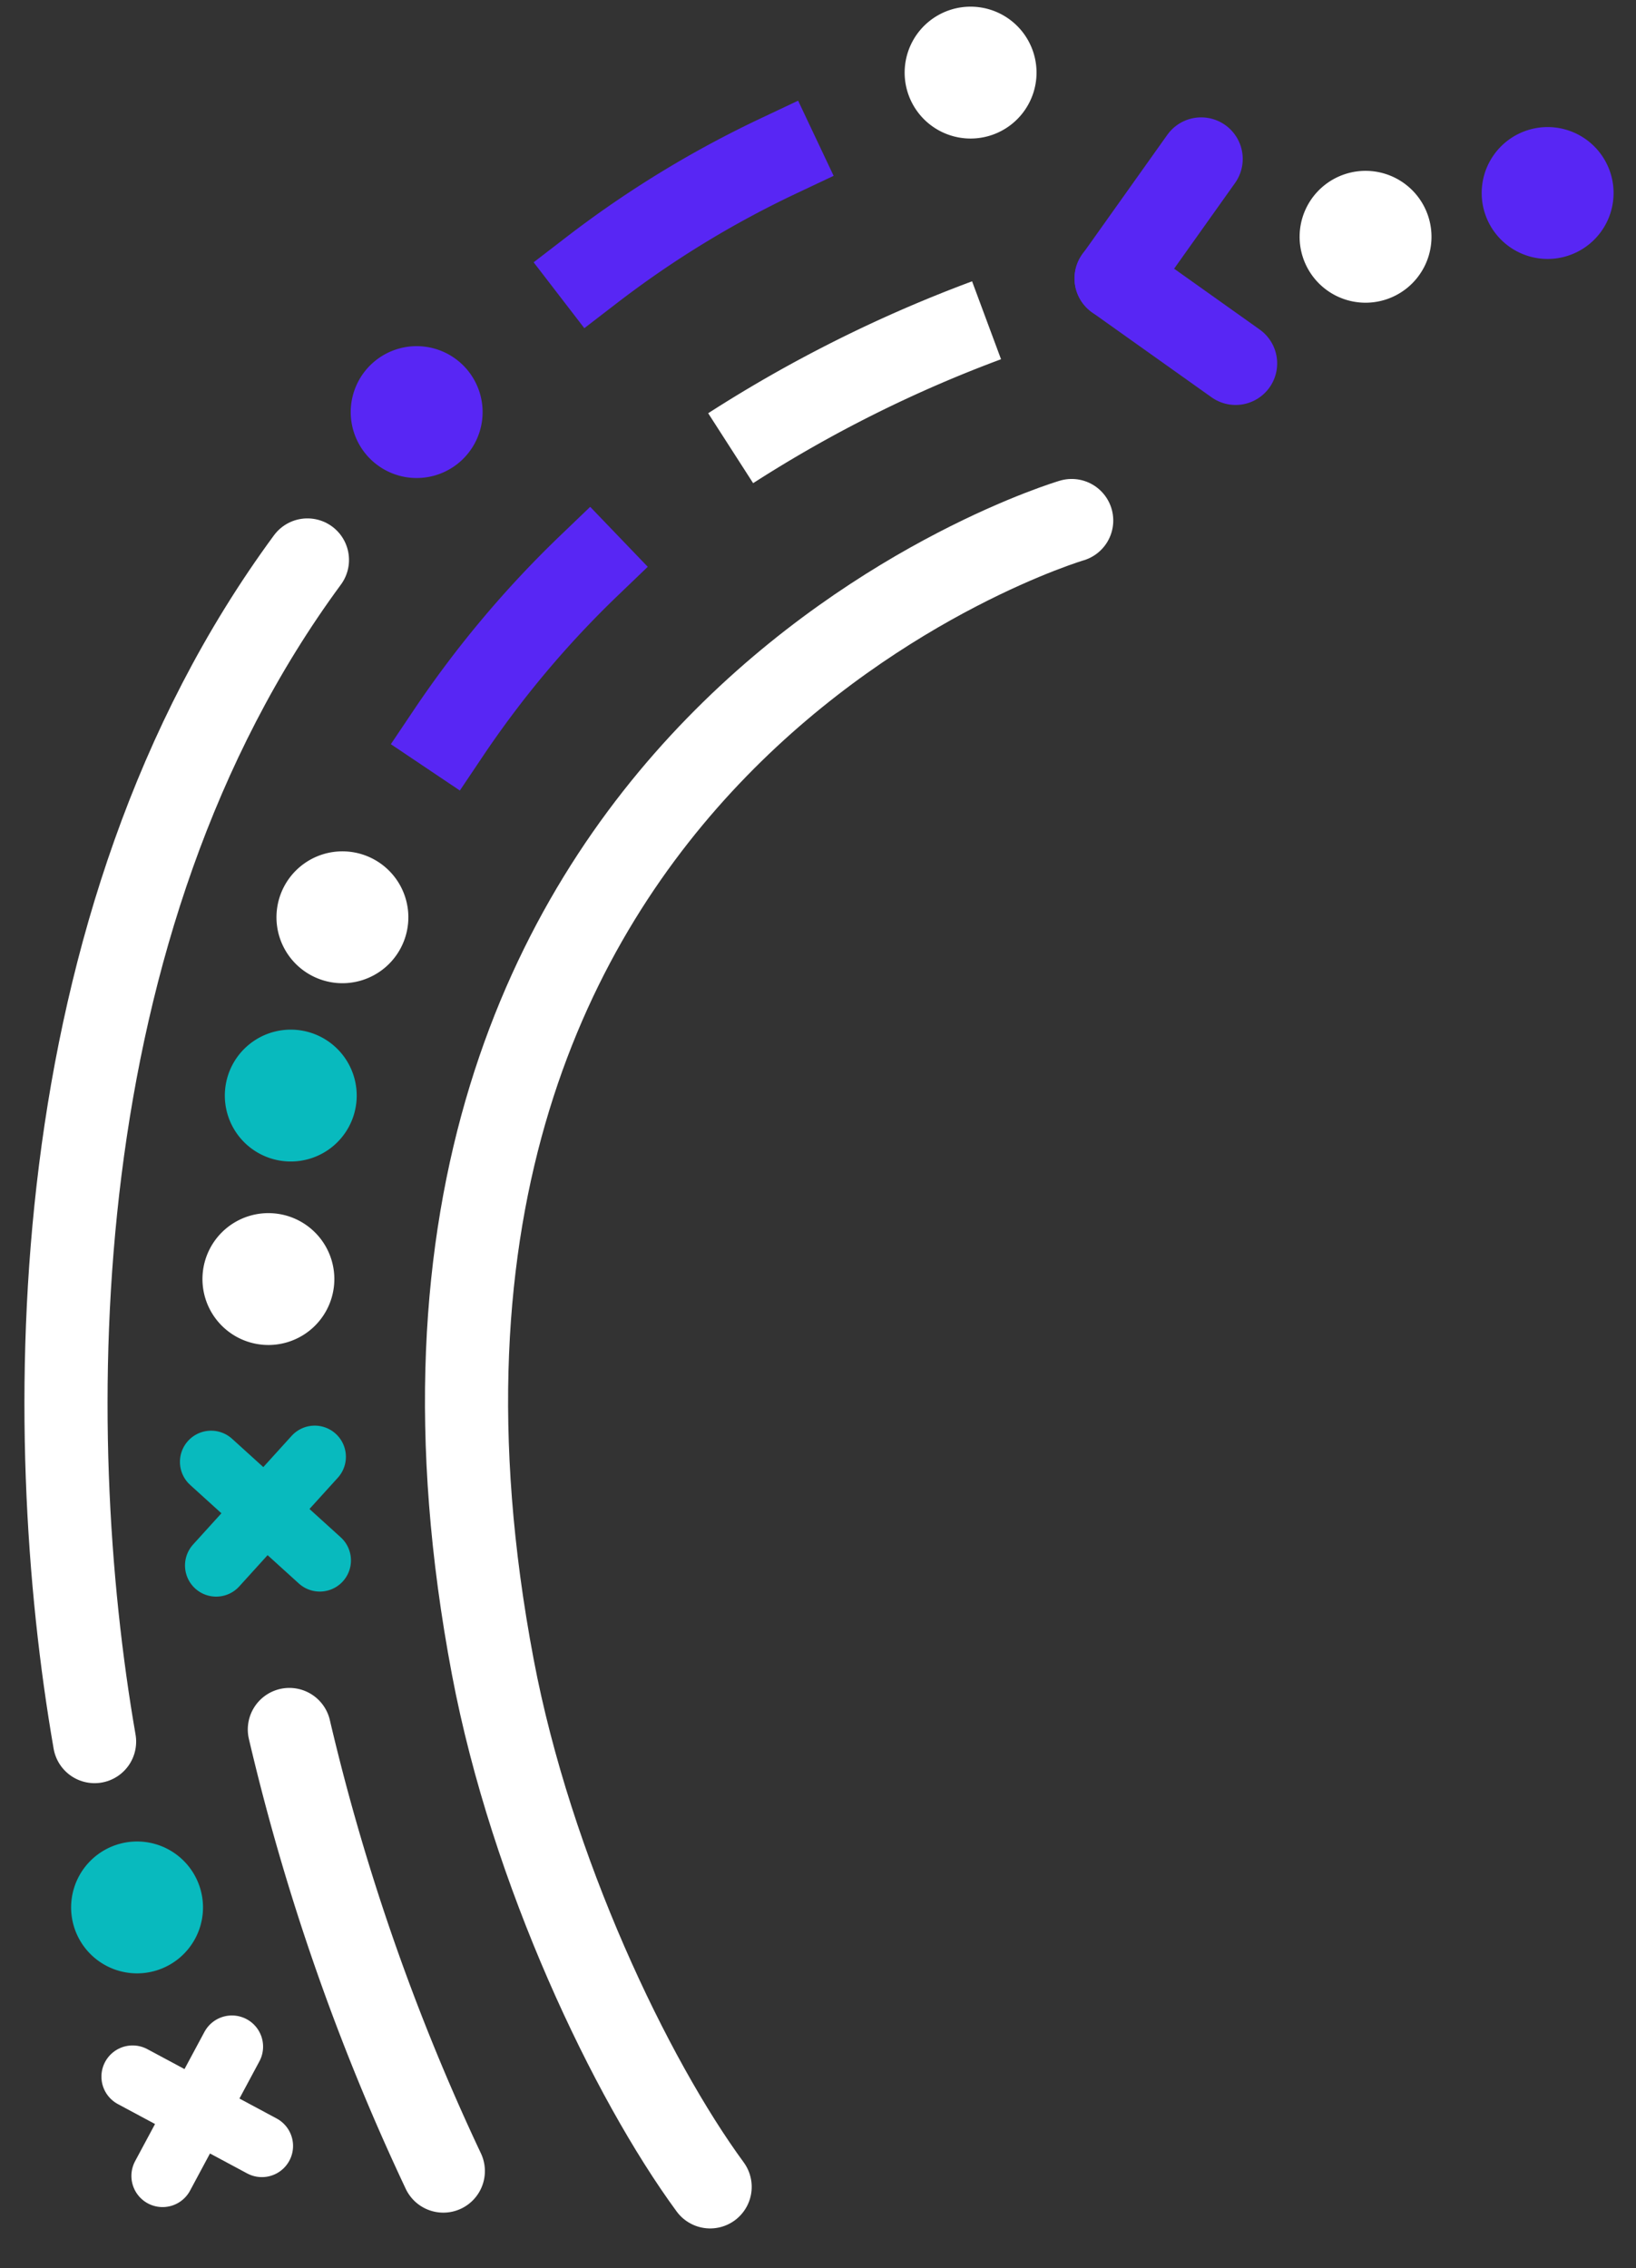
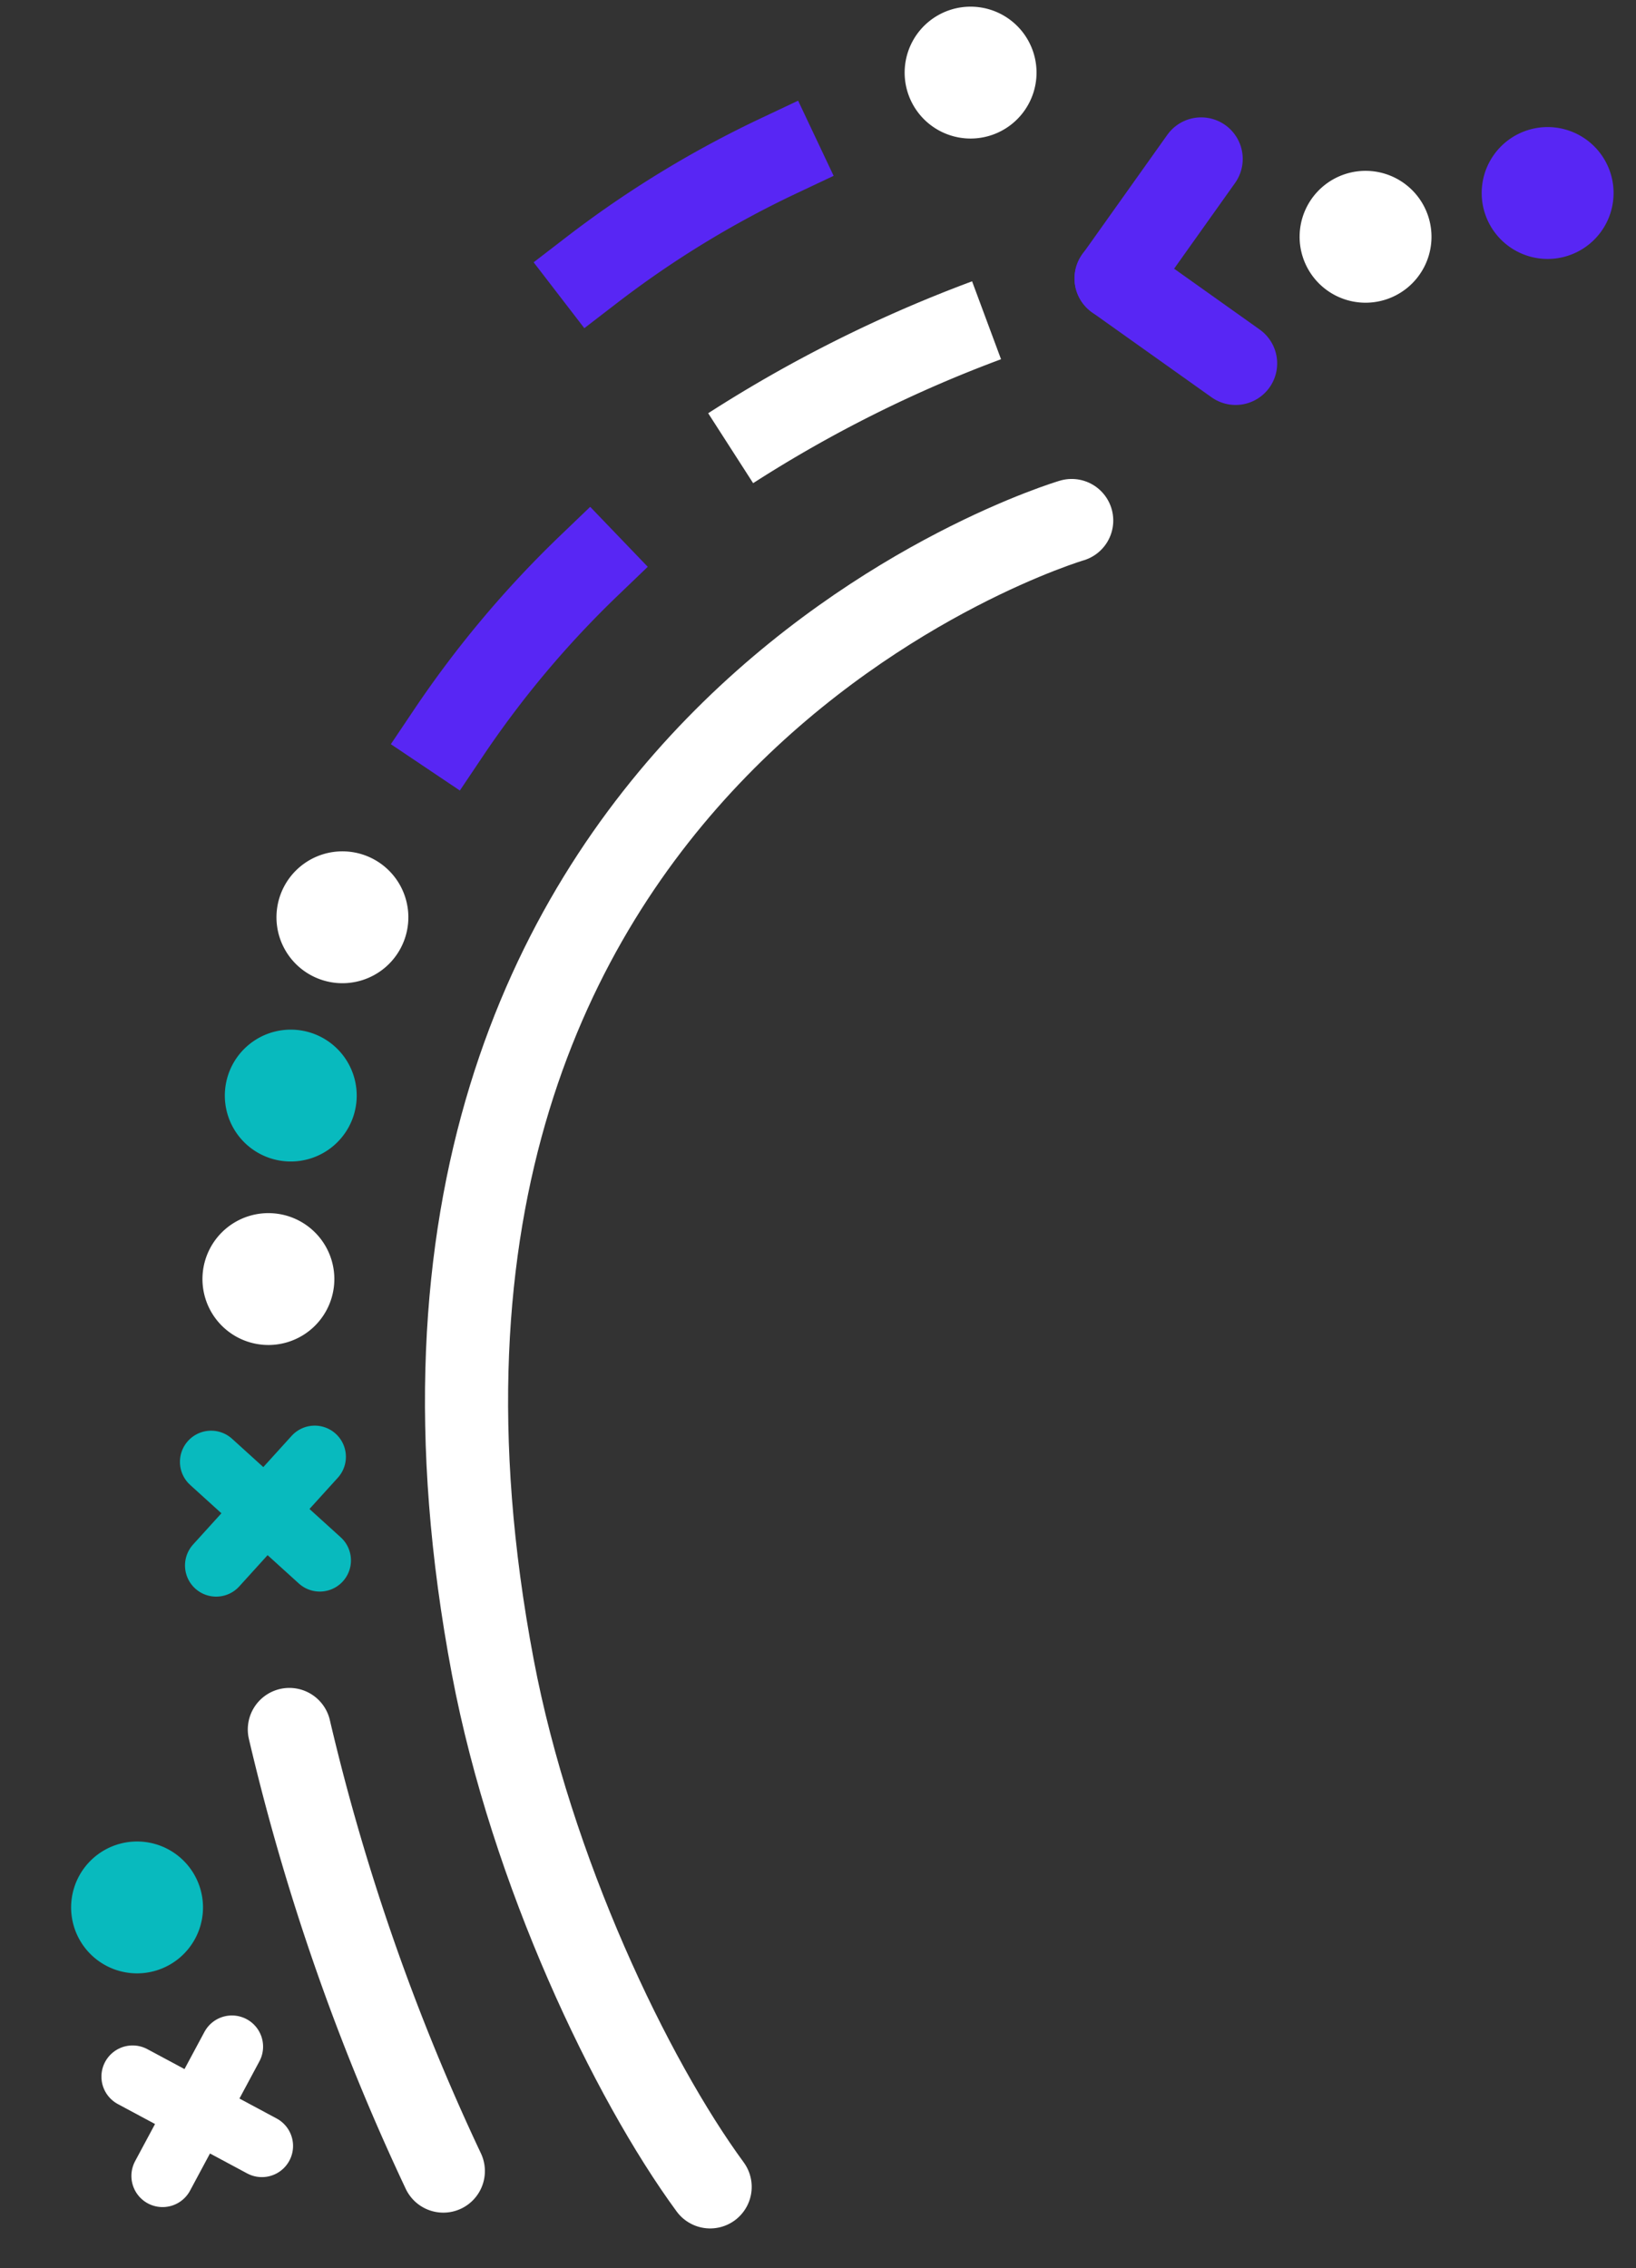
<svg xmlns="http://www.w3.org/2000/svg" xmlns:ns1="http://sodipodi.sourceforge.net/DTD/sodipodi-0.dtd" xmlns:ns2="http://www.inkscape.org/namespaces/inkscape" height="545.582" width="393.523" viewBox="0 0 393.523 545.582" version="1.1" id="svg194" ns1:docname="half-wheel-white-primary.svg" ns2:version="1.0 (4035a4fb49, 2020-05-01)">
  <rect x="0" y="0" width="393.523" height="545.582" fill="#333333" stroke="none" />
  <ns1:namedview ns2:document-rotation="0" pagecolor="#ffffff" bordercolor="#666666" borderopacity="1" objecttolerance="10" gridtolerance="10" guidetolerance="10" ns2:pageopacity="0" ns2:pageshadow="2" ns2:window-width="1920" ns2:window-height="1017" id="namedview196" showgrid="false" ns2:zoom="2.1599753" ns2:cx="272.79099" ns2:cy="474.54247" ns2:window-x="-8" ns2:window-y="-8" ns2:window-maximized="1" ns2:current-layer="svg194" />
  <defs id="defs146">
    <style id="style144">.a,.b,.d,.h,.i,.j{fill:none;}.a,.c,.j{stroke:#5826f4;}.a,.c{stroke-linecap:square;}.a,.b,.c,.h,.i,.j{stroke-linejoin:bevel;}.a,.b,.c,.d,.j{stroke-width:20px;}.b,.d,.i{stroke:#fff;}.b,.h,.i,.j{stroke-linecap:round;}.c,.f{fill:#5826f4;}.d{stroke-miterlimit:10;}.e{fill:#fff;}.g{fill:#08babe;}.h{stroke:#08babe;}.h,.i{stroke-width:15px;}</style>
  </defs>
  <g transform="matrix(-0.087,0.996,-0.996,-0.087,390.908,15.298)" id="g192">
    <path class="a" d="M 0,0 A 245.617,245.617 0 0 0 43.03,30.165" transform="translate(142.02,237.829)" id="path148" />
    <path class="b" d="M 0,0 A 534.846,534.846 0 0 0 93.521,62.567" transform="matrix(0.53,-0.848,0.848,0.53,427.267,285.274)" id="path150" />
    <path class="c" d="M 0,0 A 245.62,245.62 0 0 0 31.2,42.285" transform="translate(39.879,201.032)" id="path152" />
    <path class="d" d="M 0,0 A 319.782,319.782 0 0 0 36.019,58.653" transform="translate(74.895,147.677)" id="path154" />
    <path class="e" d="M 31.728,15.864 A 15.864,15.864 0 1 1 15.863,0 15.864,15.864 0 0 1 31.728,15.864" transform="translate(215.612,273.699)" id="path156" />
    <path class="e" d="M 31.727,15.864 A 15.864,15.864 0 1 1 15.863,0 15.865,15.865 0 0 1 31.727,15.864" transform="translate(0,140.825)" id="path158" />
    <path class="e" d="M 31.728,15.864 A 15.864,15.864 0 1 1 15.863,0 15.864,15.864 0 0 1 31.728,15.864" transform="translate(31.082,42.724)" id="path160" />
    <path class="f" d="M 31.729,15.864 A 15.864,15.864 0 1 1 15.864,0 15.864,15.864 0 0 1 31.729,15.864" transform="translate(16.778)" id="path162" />
    <path class="g" d="M 31.729,15.864 A 15.864,15.864 0 1 1 15.865,0 15.864,15.864 0 0 1 31.729,15.864" transform="translate(259.429,282.344)" id="path164" />
    <path class="g" d="M 31.729,15.864 A 15.864,15.864 0 1 1 15.865,0 15.864,15.864 0 0 1 31.729,15.864" transform="translate(457.243,302.187)" id="path166" />
    <path class="e" d="M 31.729,15.864 A 15.864,15.864 0 1 1 15.863,0 15.865,15.865 0 0 1 31.729,15.864" transform="translate(303.878,283.864)" id="path168" />
-     <path class="f" d="M 31.728,15.863 A 15.864,15.864 0 1 1 15.863,0 15.864,15.864 0 0 1 31.728,15.863" transform="translate(92.968,266.481)" id="path170" />
    <line y1="0" x1="0" class="h" x2="28.109" y2="21.347" transform="translate(361.375,284.904)" id="line172" />
    <line x2="0" y1="0" class="h" x1="21.347" y2="28.109" transform="translate(364.756,281.523)" id="line174" />
    <g transform="rotate(-14,463.472,-294.136)" id="g180">
      <line y1="0" x1="0" class="i" x2="28.109" y2="21.347" transform="translate(361.375,284.904)" id="line176" />
      <line x2="0" y1="0" class="i" x1="21.347" y2="28.109" transform="translate(364.756,281.523)" id="line178" />
    </g>
    <g transform="translate(31.727,87.083)" id="g186">
      <line y2="0" x2="0" class="j" x1="30.437" y1="17.873" transform="translate(0,12.535)" id="line182" />
      <line y2="0" x1="0" class="j" y1="30.438" x2="17.873" transform="translate(30.418)" id="line184" />
    </g>
    <path class="b" d="m 0,0 c 0,0 69.093,175.949 286.893,114.749 48.161,-13.534 95.88,-41.758 120.089,-62.983" transform="translate(121.109,123.08)" id="path188" />
-     <path class="b" d="M 287.691,26.276 C 213.937,45.813 92.8,56.559 0,0" transform="translate(146.561,305.428)" id="path190" />
  </g>
</svg>